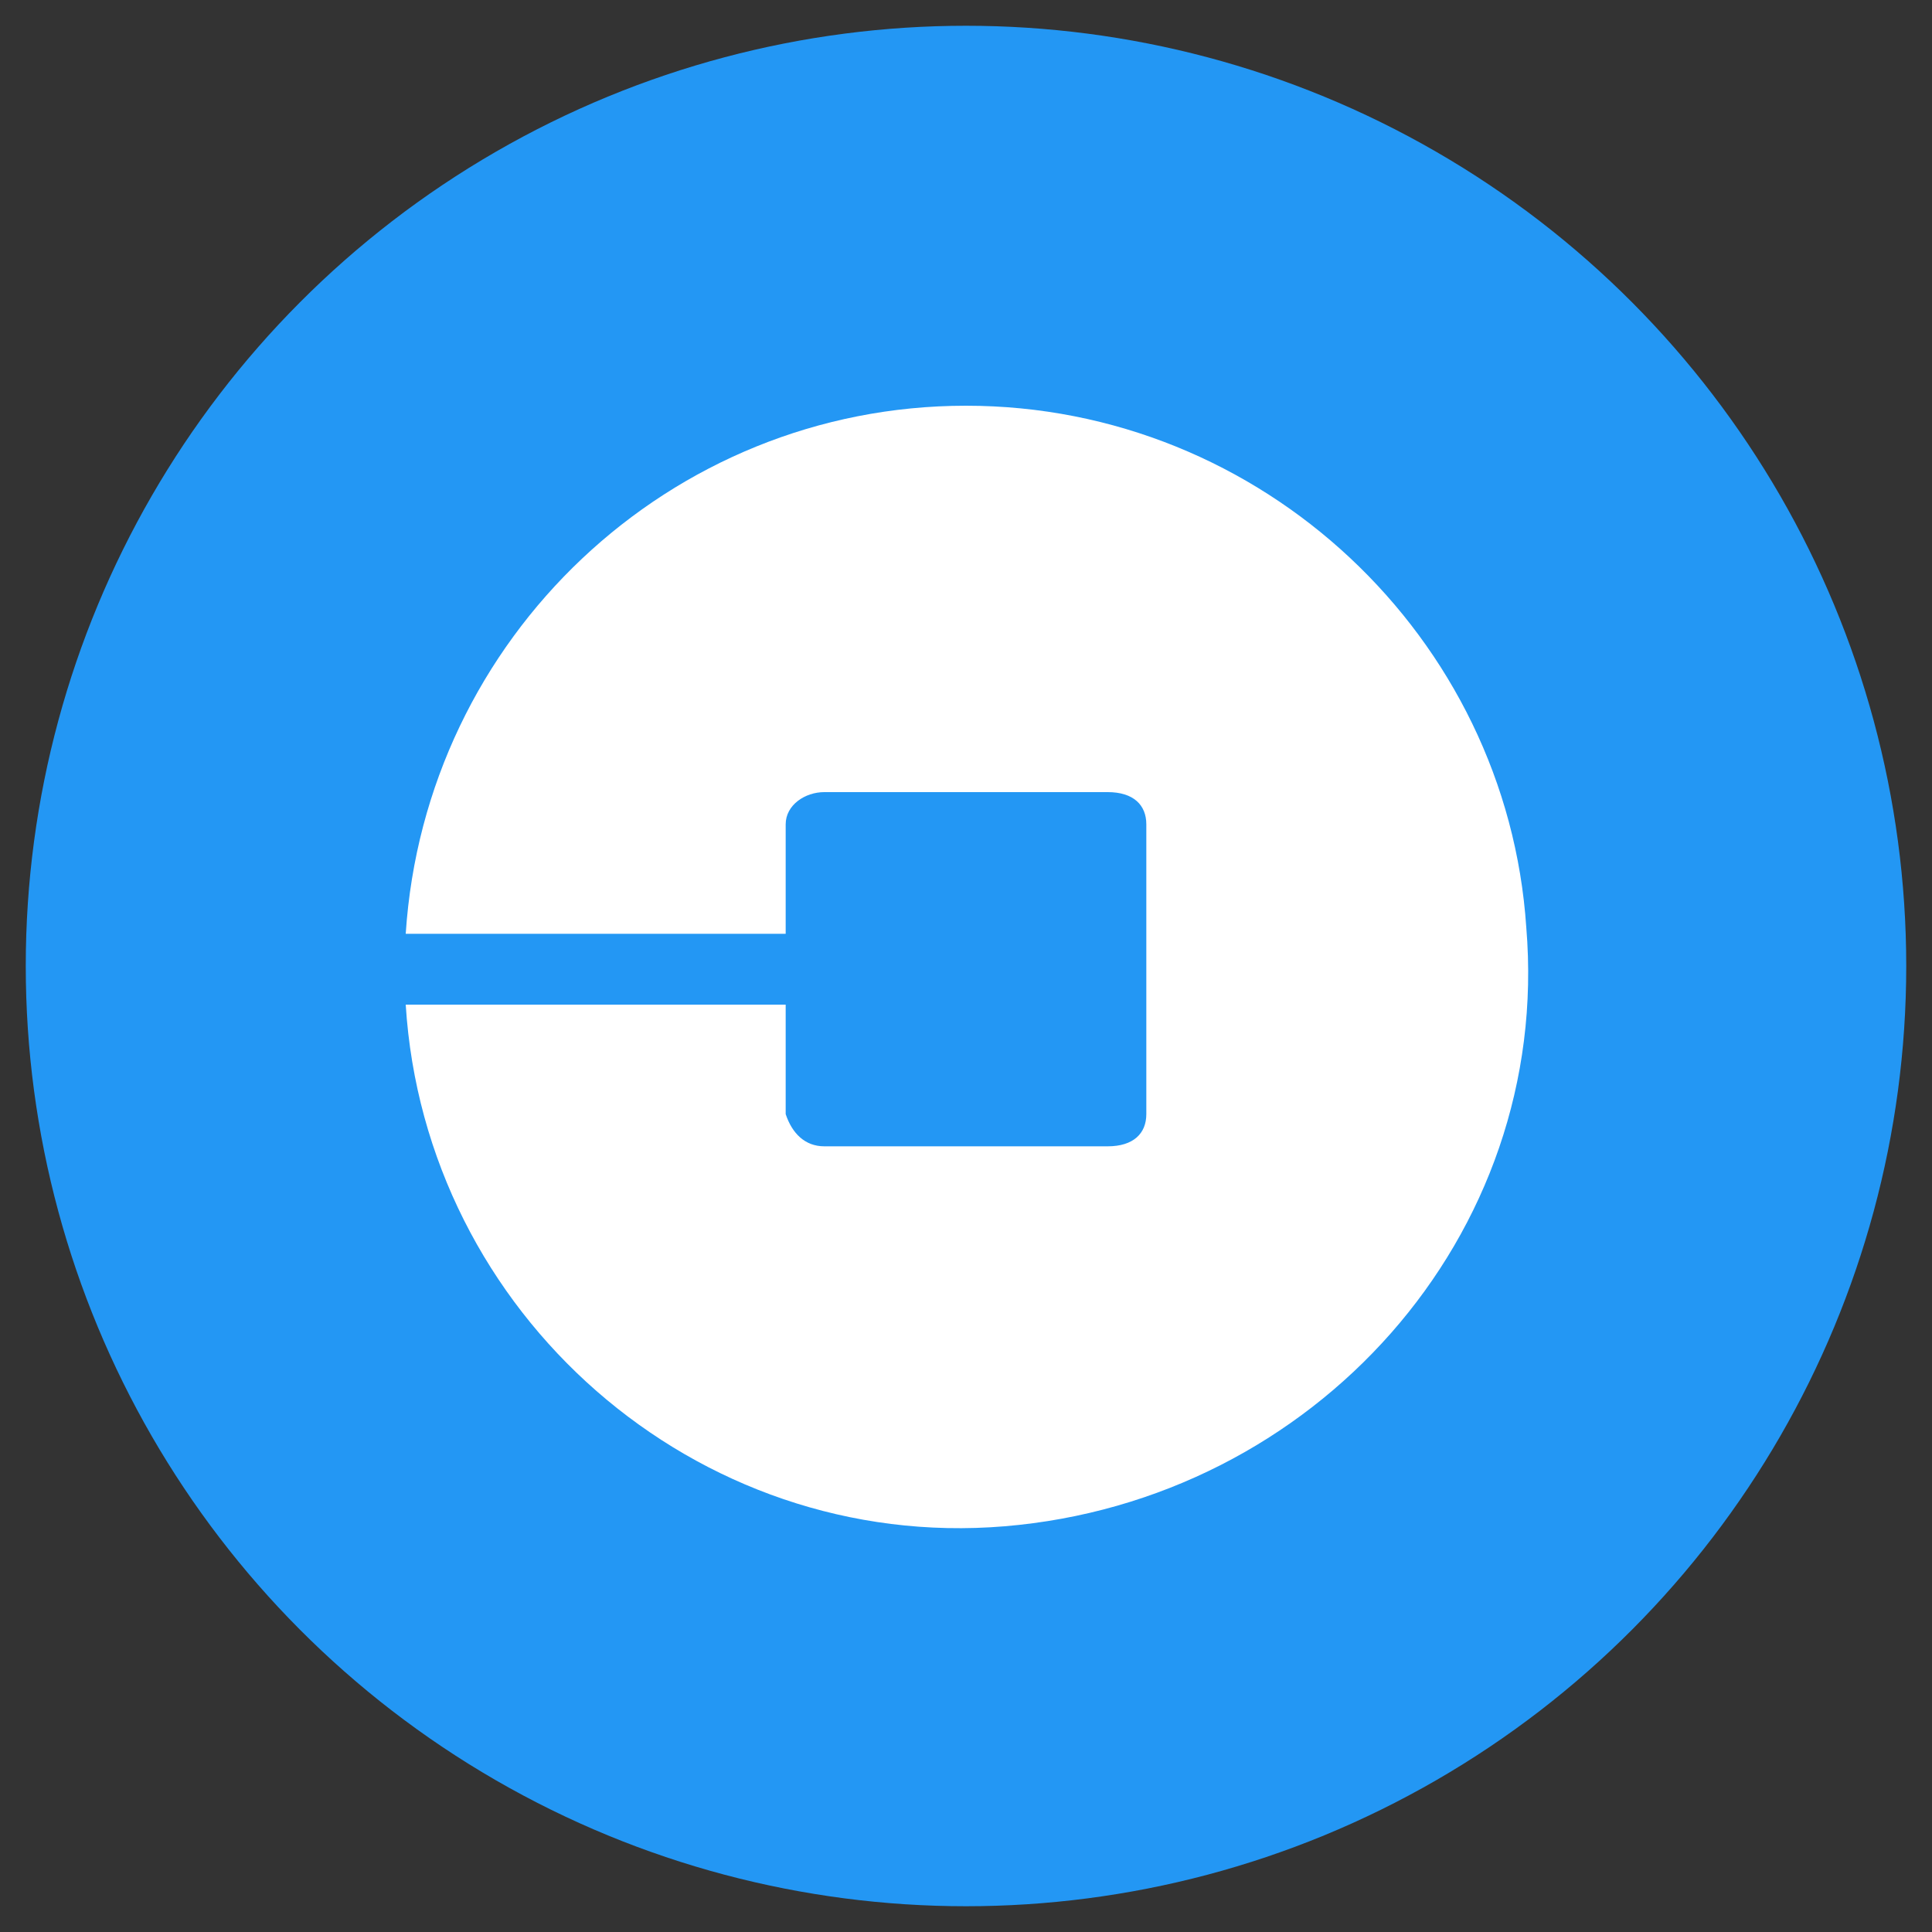
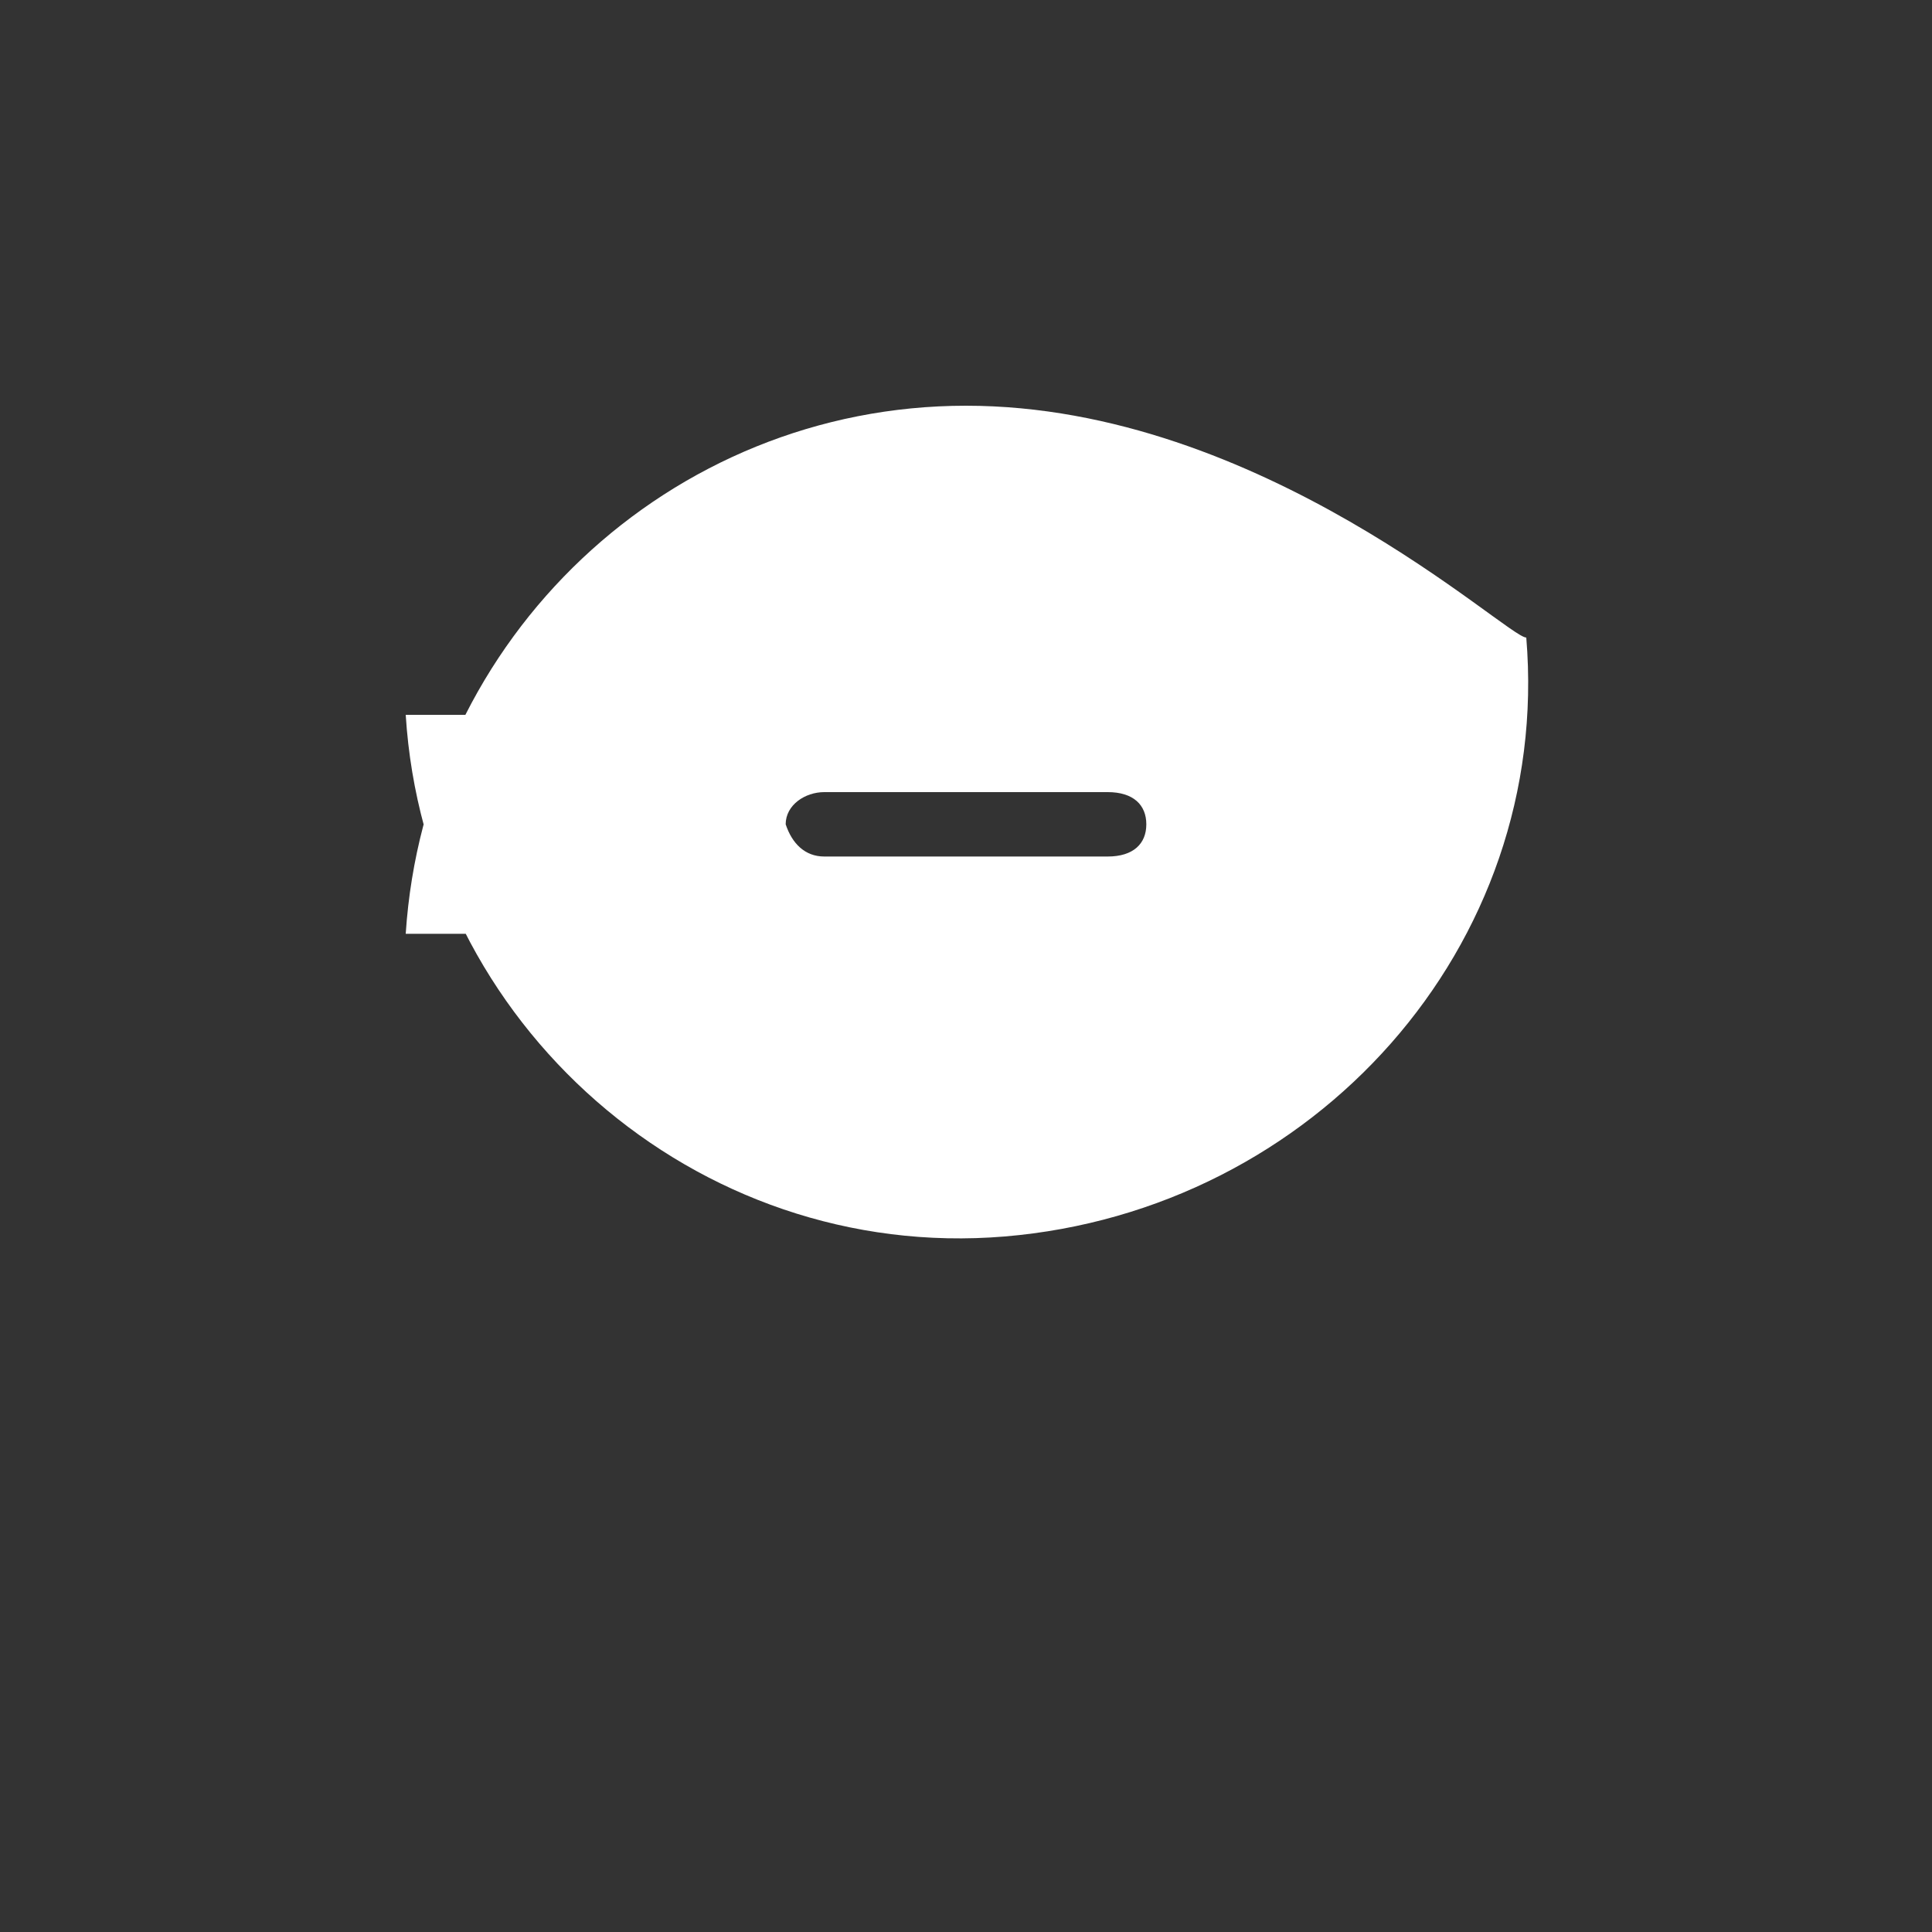
<svg xmlns="http://www.w3.org/2000/svg" version="1.1" id="Layer_1" x="0px" y="0px" viewBox="0 0 30 30" style="enable-background:new 0 0 30 30;" xml:space="preserve">
  <rect x="0" y="0" width="30" height="30" fill="#333333" stroke="none" />
  <style type="text/css">
	.st0{fill:#2397F4;}
	.st1{fill:#FFFFFF;}
</style>
  <title>uber</title>
-   <circle class="st0" cx="15" cy="15" r="14.6" />
-   <path class="st1" d="M15,6.3c-4.6,0-8.4,3.6-8.7,8.2h5.9v-1.7c0-0.3,0.3-0.5,0.6-0.5h4.4c0.4,0,0.6,0.2,0.6,0.5v4.5  c0,0.3-0.2,0.5-0.6,0.5h-4.4c-0.3,0-0.5-0.2-0.6-0.5v-1.7H6.3c0.3,4.8,4.5,8.5,9.3,8.1s8.5-4.5,8.1-9.3C23.4,9.9,19.6,6.3,15,6.3z" />
+   <path class="st1" d="M15,6.3c-4.6,0-8.4,3.6-8.7,8.2h5.9v-1.7c0-0.3,0.3-0.5,0.6-0.5h4.4c0.4,0,0.6,0.2,0.6,0.5c0,0.3-0.2,0.5-0.6,0.5h-4.4c-0.3,0-0.5-0.2-0.6-0.5v-1.7H6.3c0.3,4.8,4.5,8.5,9.3,8.1s8.5-4.5,8.1-9.3C23.4,9.9,19.6,6.3,15,6.3z" />
</svg>